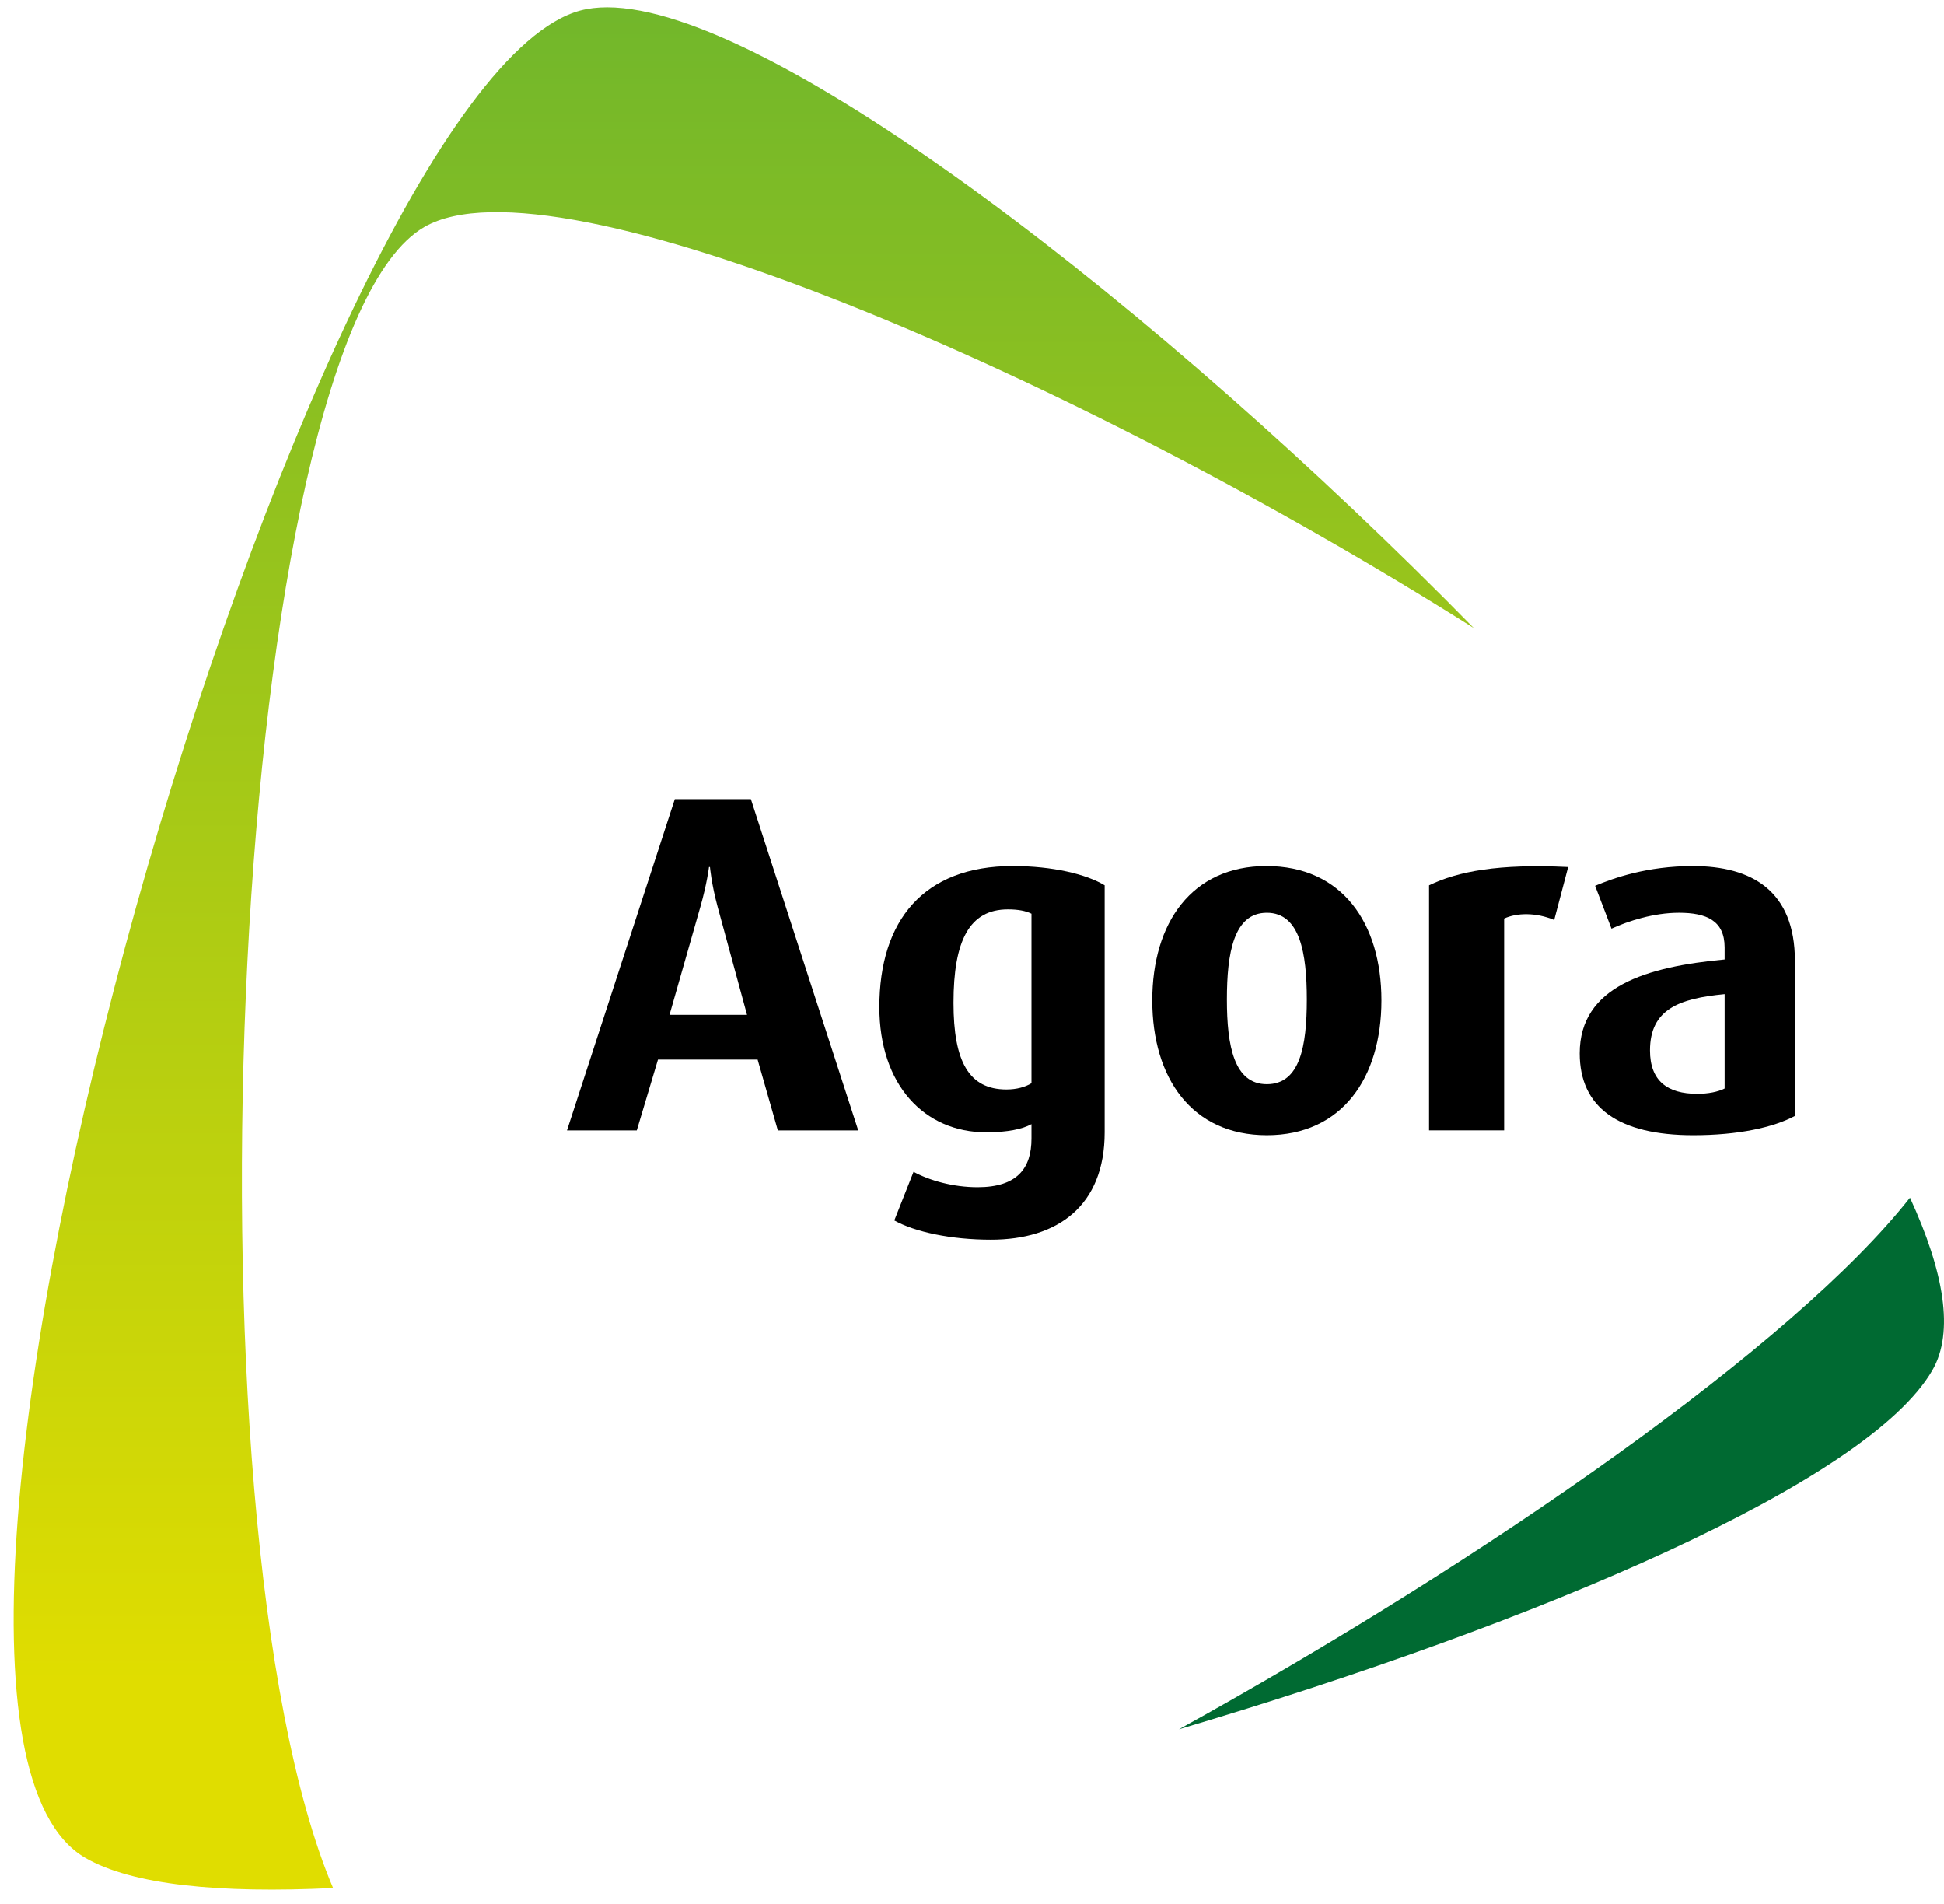
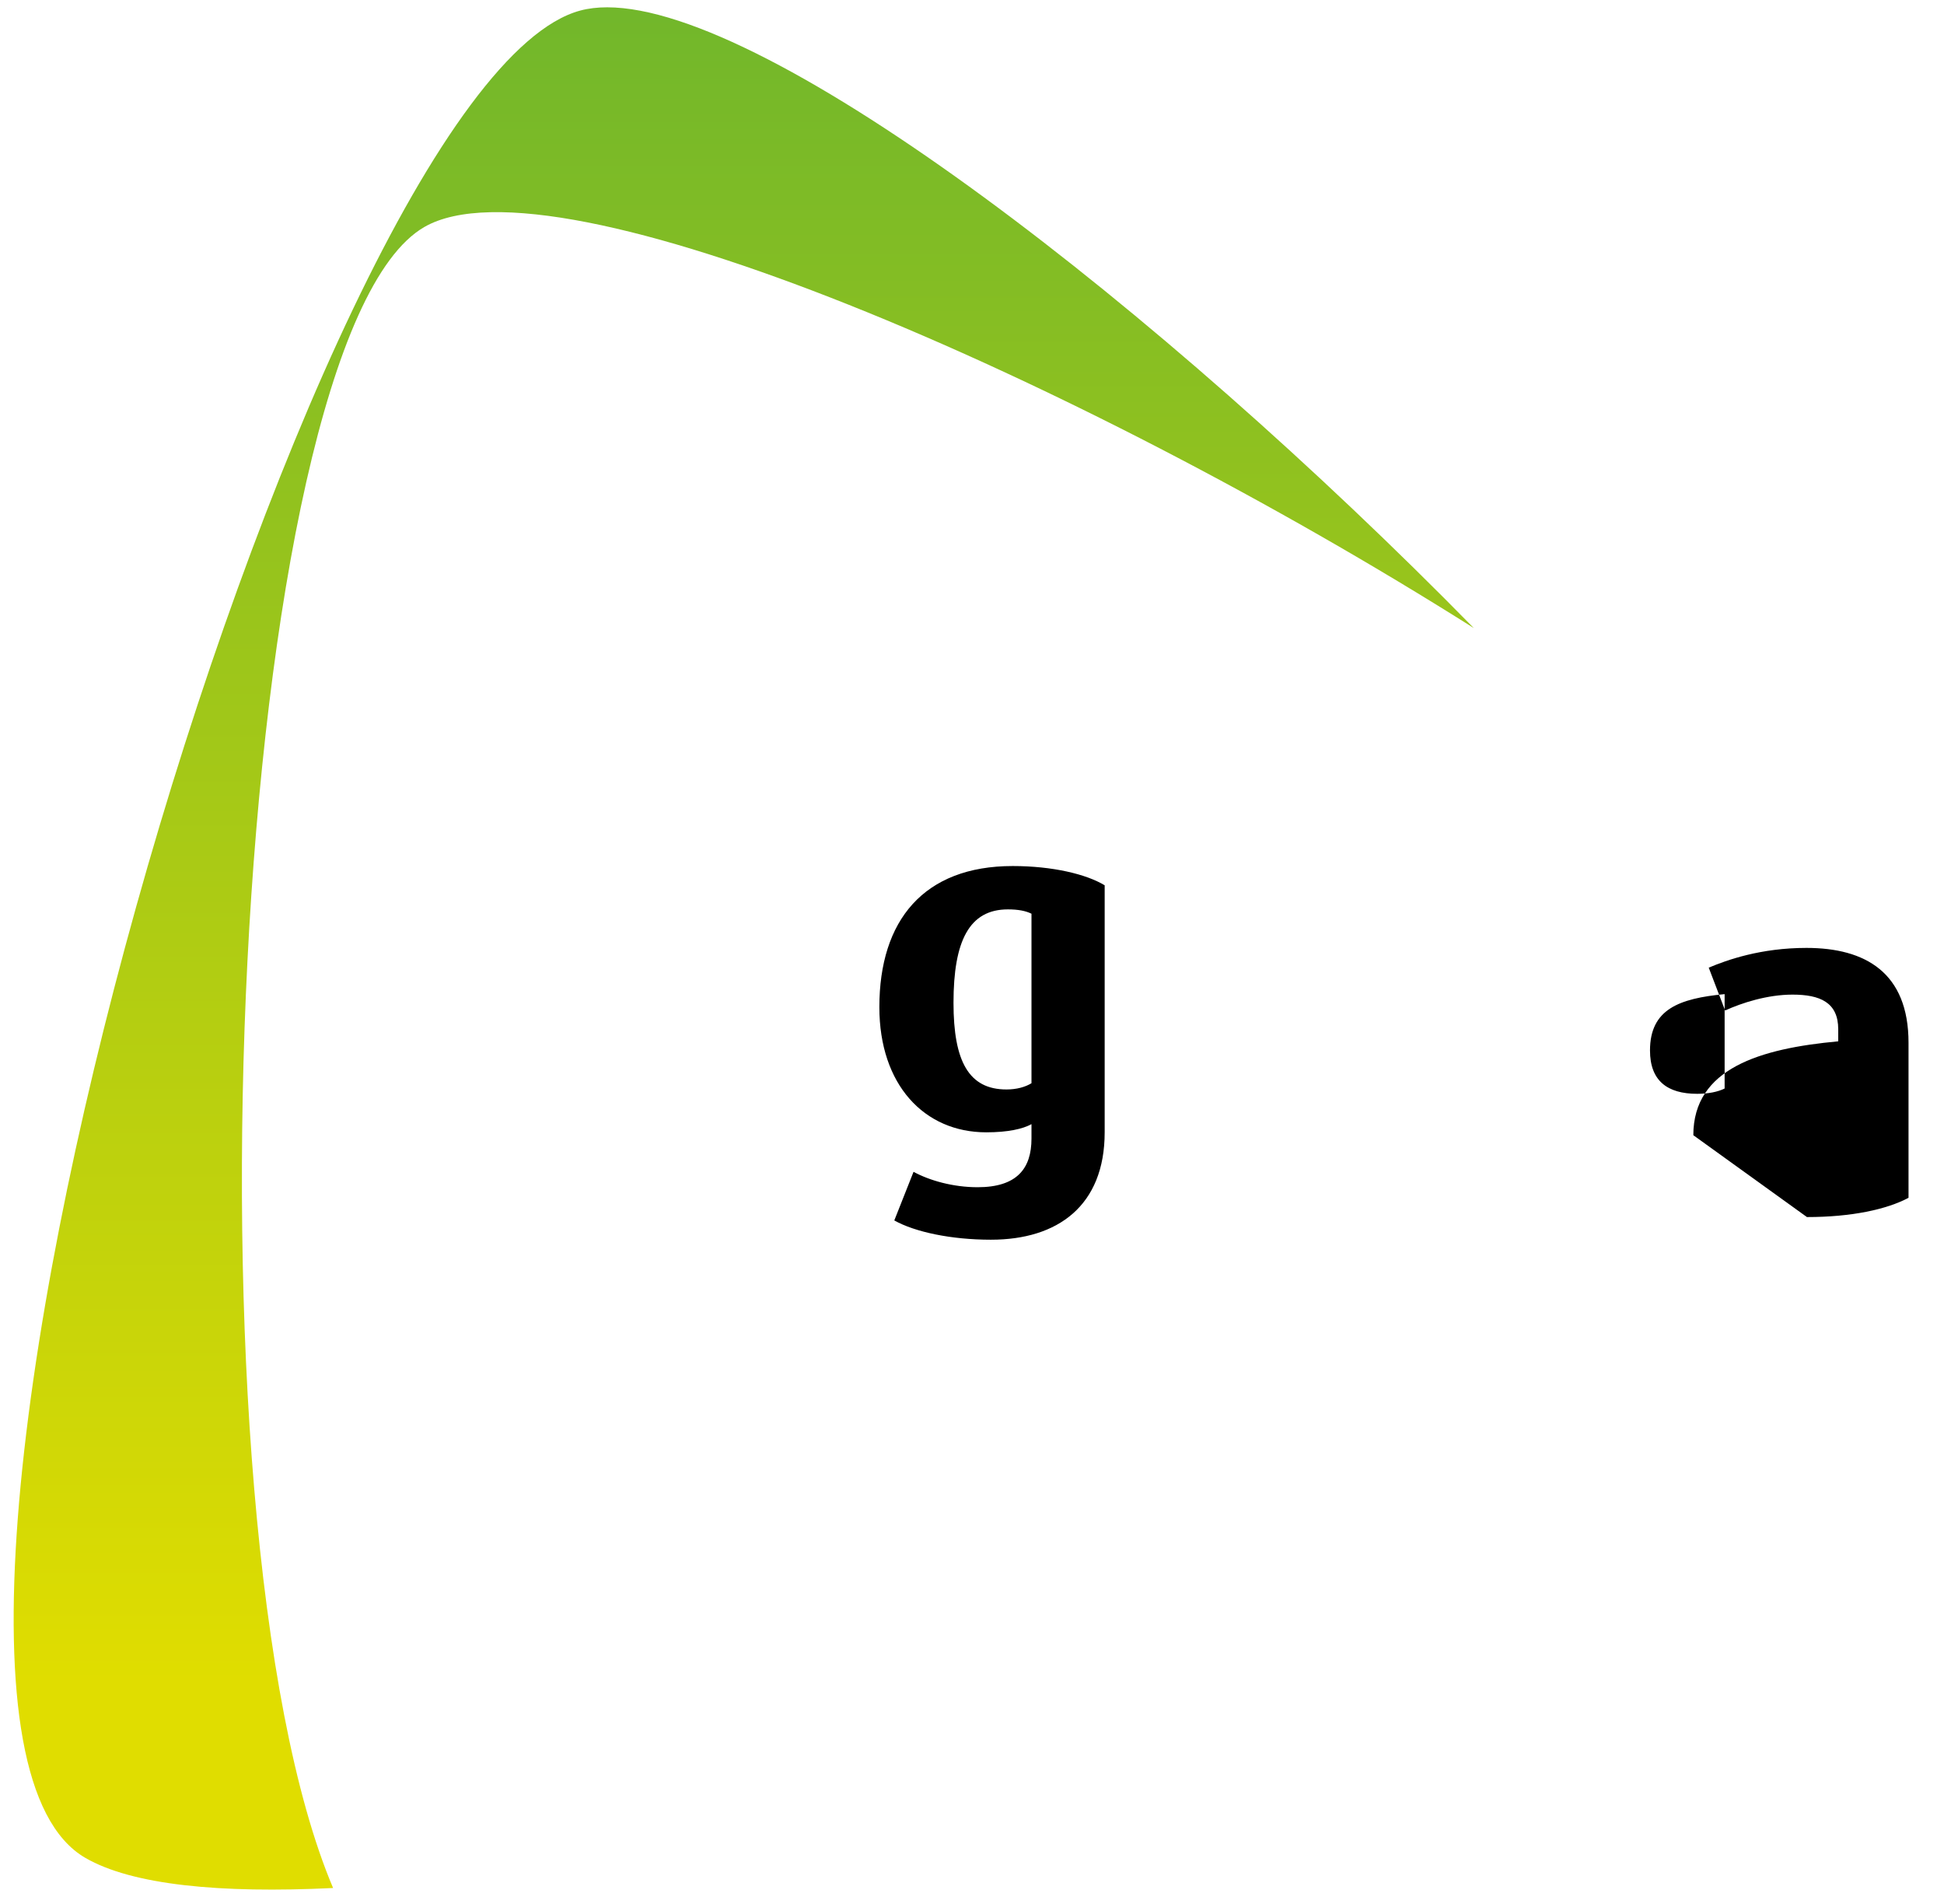
<svg xmlns="http://www.w3.org/2000/svg" width="100%" height="100%" viewBox="0 0 145 142" xml:space="preserve" style="fill-rule:evenodd;clip-rule:evenodd;stroke-linejoin:round;stroke-miterlimit:2;">
  <g>
    <clipPath id="_clip1">
      <path d="M43.285,0.786c-20.253,5.427 -55.784,126.869 -36.915,137.761c3.492,2.02 10.049,2.656 18.475,2.244c-11.642,-27.463 -7.665,-115.51 6.804,-123.862c9.766,-5.64 48.56,11.133 78.282,29.908c-23.545,-23.994 -52.412,-46.292 -64.644,-46.292c-0.728,0 -1.396,0.078 -2.002,0.241Z" clip-rule="nonzero" />
    </clipPath>
    <g clip-path="url(#_clip1)">
      <path d="M110.745,-0.864l1.201,141.684l-123.615,1.048l-1.201,-141.684l123.615,-1.048Z" style="fill:url(#_Linear2);" />
    </g>
-     <path d="M142.461,89.313c-8.604,10.944 -31.463,26.887 -54.522,39.642c27.091,-8.03 51.402,-18.473 56.193,-26.774c1.647,-2.85 0.874,-7.339 -1.671,-12.868" style="fill:#006a32;fill-rule:nonzero;" />
-     <path d="M53.53,67.634c-0.467,-1.722 -0.575,-2.98 -0.575,-2.98l-0.072,0c-0,0 -0.144,1.221 -0.646,2.98l-2.299,8.044l5.782,0l-2.19,-8.044Zm4.488,16.662l-1.508,-5.279l-7.433,0l-1.58,5.279l-5.206,-0l8.043,-24.704l5.673,0l8.008,24.704l-5.997,-0Z" style="fill-rule:nonzero;" />
    <path d="M76.937,68.137c-0.431,-0.215 -1.005,-0.323 -1.759,-0.323c-2.872,-0 -4.058,2.334 -4.058,6.966c0,4.381 1.15,6.463 3.95,6.463c0.755,0 1.401,-0.179 1.867,-0.466l0,-12.64Zm-3.015,24.31c-2.981,-0 -5.674,-0.574 -7.218,-1.437l1.436,-3.626c1.185,0.646 2.945,1.149 4.777,1.149c2.944,-0 4.02,-1.401 4.02,-3.627l0,-1.077c-0.645,0.358 -1.759,0.61 -3.374,0.61c-4.632,-0 -7.973,-3.554 -7.973,-9.336c0,-6.463 3.305,-10.521 9.947,-10.521c2.981,0 5.494,0.61 6.859,1.436l-0,18.421c-0,5.493 -3.52,8.008 -8.474,8.008" style="fill-rule:nonzero;" />
-     <path d="M94.493,68.066c-2.477,-0 -2.98,3.016 -2.98,6.462c-0,3.484 0.539,6.321 2.98,6.321c2.477,-0 2.981,-2.837 2.981,-6.321c-0,-3.446 -0.504,-6.462 -2.981,-6.462m0,16.588c-5.601,0 -8.546,-4.271 -8.546,-10.053c0,-5.781 2.945,-10.019 8.51,-10.019c5.638,0 8.581,4.238 8.581,10.019c0,5.782 -2.943,10.053 -8.545,10.053" style="fill-rule:nonzero;" />
-     <path d="M115.927,68.604c-1.364,-0.574 -2.801,-0.538 -3.734,-0.107l-0,15.798l-5.602,0l0,-18.276c2.155,-1.042 5.171,-1.616 10.377,-1.364l-1.041,3.949Z" style="fill-rule:nonzero;" />
-     <path d="M128.637,74.133c-3.375,0.324 -5.566,1.114 -5.566,4.202c0,2.263 1.294,3.232 3.52,3.232c0.825,-0 1.543,-0.144 2.046,-0.395l0,-7.039Zm-2.334,10.521c-5.601,0 -8.474,-2.082 -8.474,-6.104c-0,-4.991 4.991,-6.463 10.808,-7.001l0,-0.898c0,-2.011 -1.364,-2.585 -3.411,-2.585c-1.867,-0 -3.77,0.61 -5.027,1.185l-1.221,-3.196c1.365,-0.574 3.878,-1.472 7.289,-1.472c4.381,-0 7.613,1.832 7.613,7.074l-0,11.561c-1.616,0.862 -4.238,1.436 -7.577,1.436" style="fill-rule:nonzero;" />
+     <path d="M128.637,74.133c-3.375,0.324 -5.566,1.114 -5.566,4.202c0,2.263 1.294,3.232 3.52,3.232c0.825,-0 1.543,-0.144 2.046,-0.395l0,-7.039Zm-2.334,10.521c-0,-4.991 4.991,-6.463 10.808,-7.001l0,-0.898c0,-2.011 -1.364,-2.585 -3.411,-2.585c-1.867,-0 -3.77,0.61 -5.027,1.185l-1.221,-3.196c1.365,-0.574 3.878,-1.472 7.289,-1.472c4.381,-0 7.613,1.832 7.613,7.074l-0,11.561c-1.616,0.862 -4.238,1.436 -7.577,1.436" style="fill-rule:nonzero;" />
  </g>
  <defs>
    <linearGradient id="_Linear2" x1="0" y1="0" x2="1" y2="0" gradientUnits="userSpaceOnUse" gradientTransform="matrix(-1.097,-129.42,129.42,-1.097,56.646,124.75)">
      <stop offset="0" style="stop-color:#e0dd00;stop-opacity:1" />
      <stop offset="1" style="stop-color:#6cb52d;stop-opacity:1" />
    </linearGradient>
  </defs>
</svg>